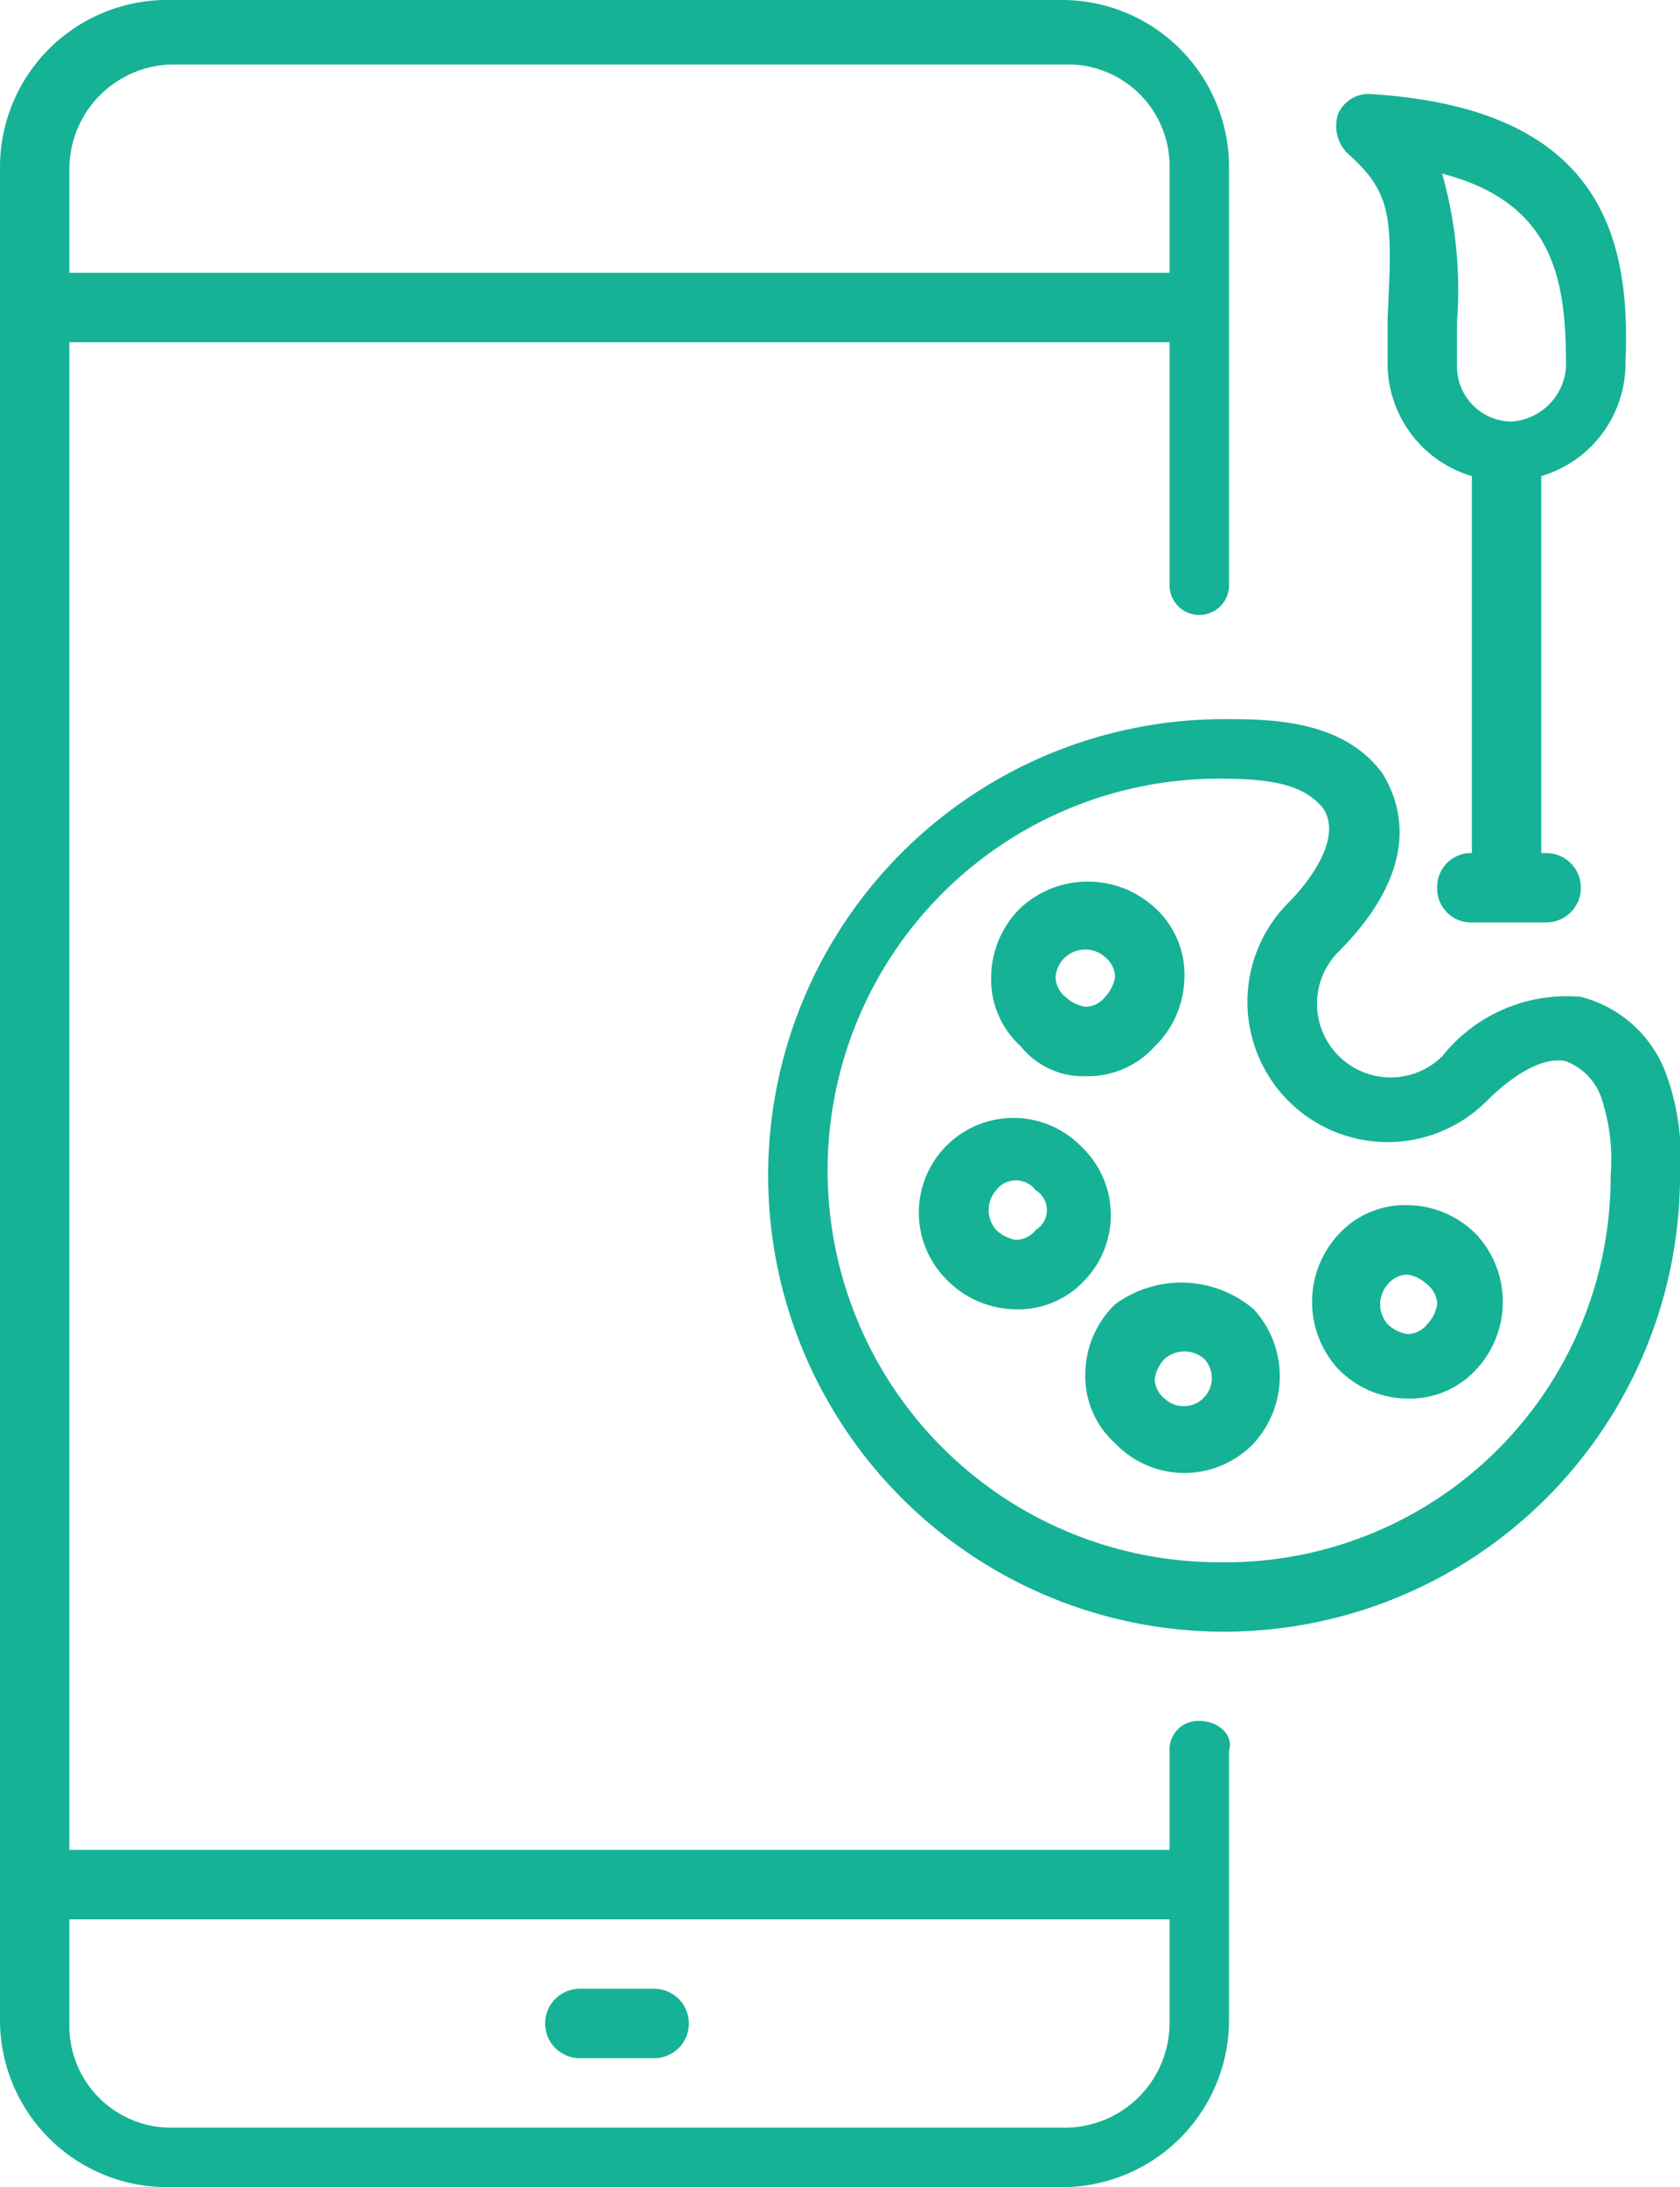
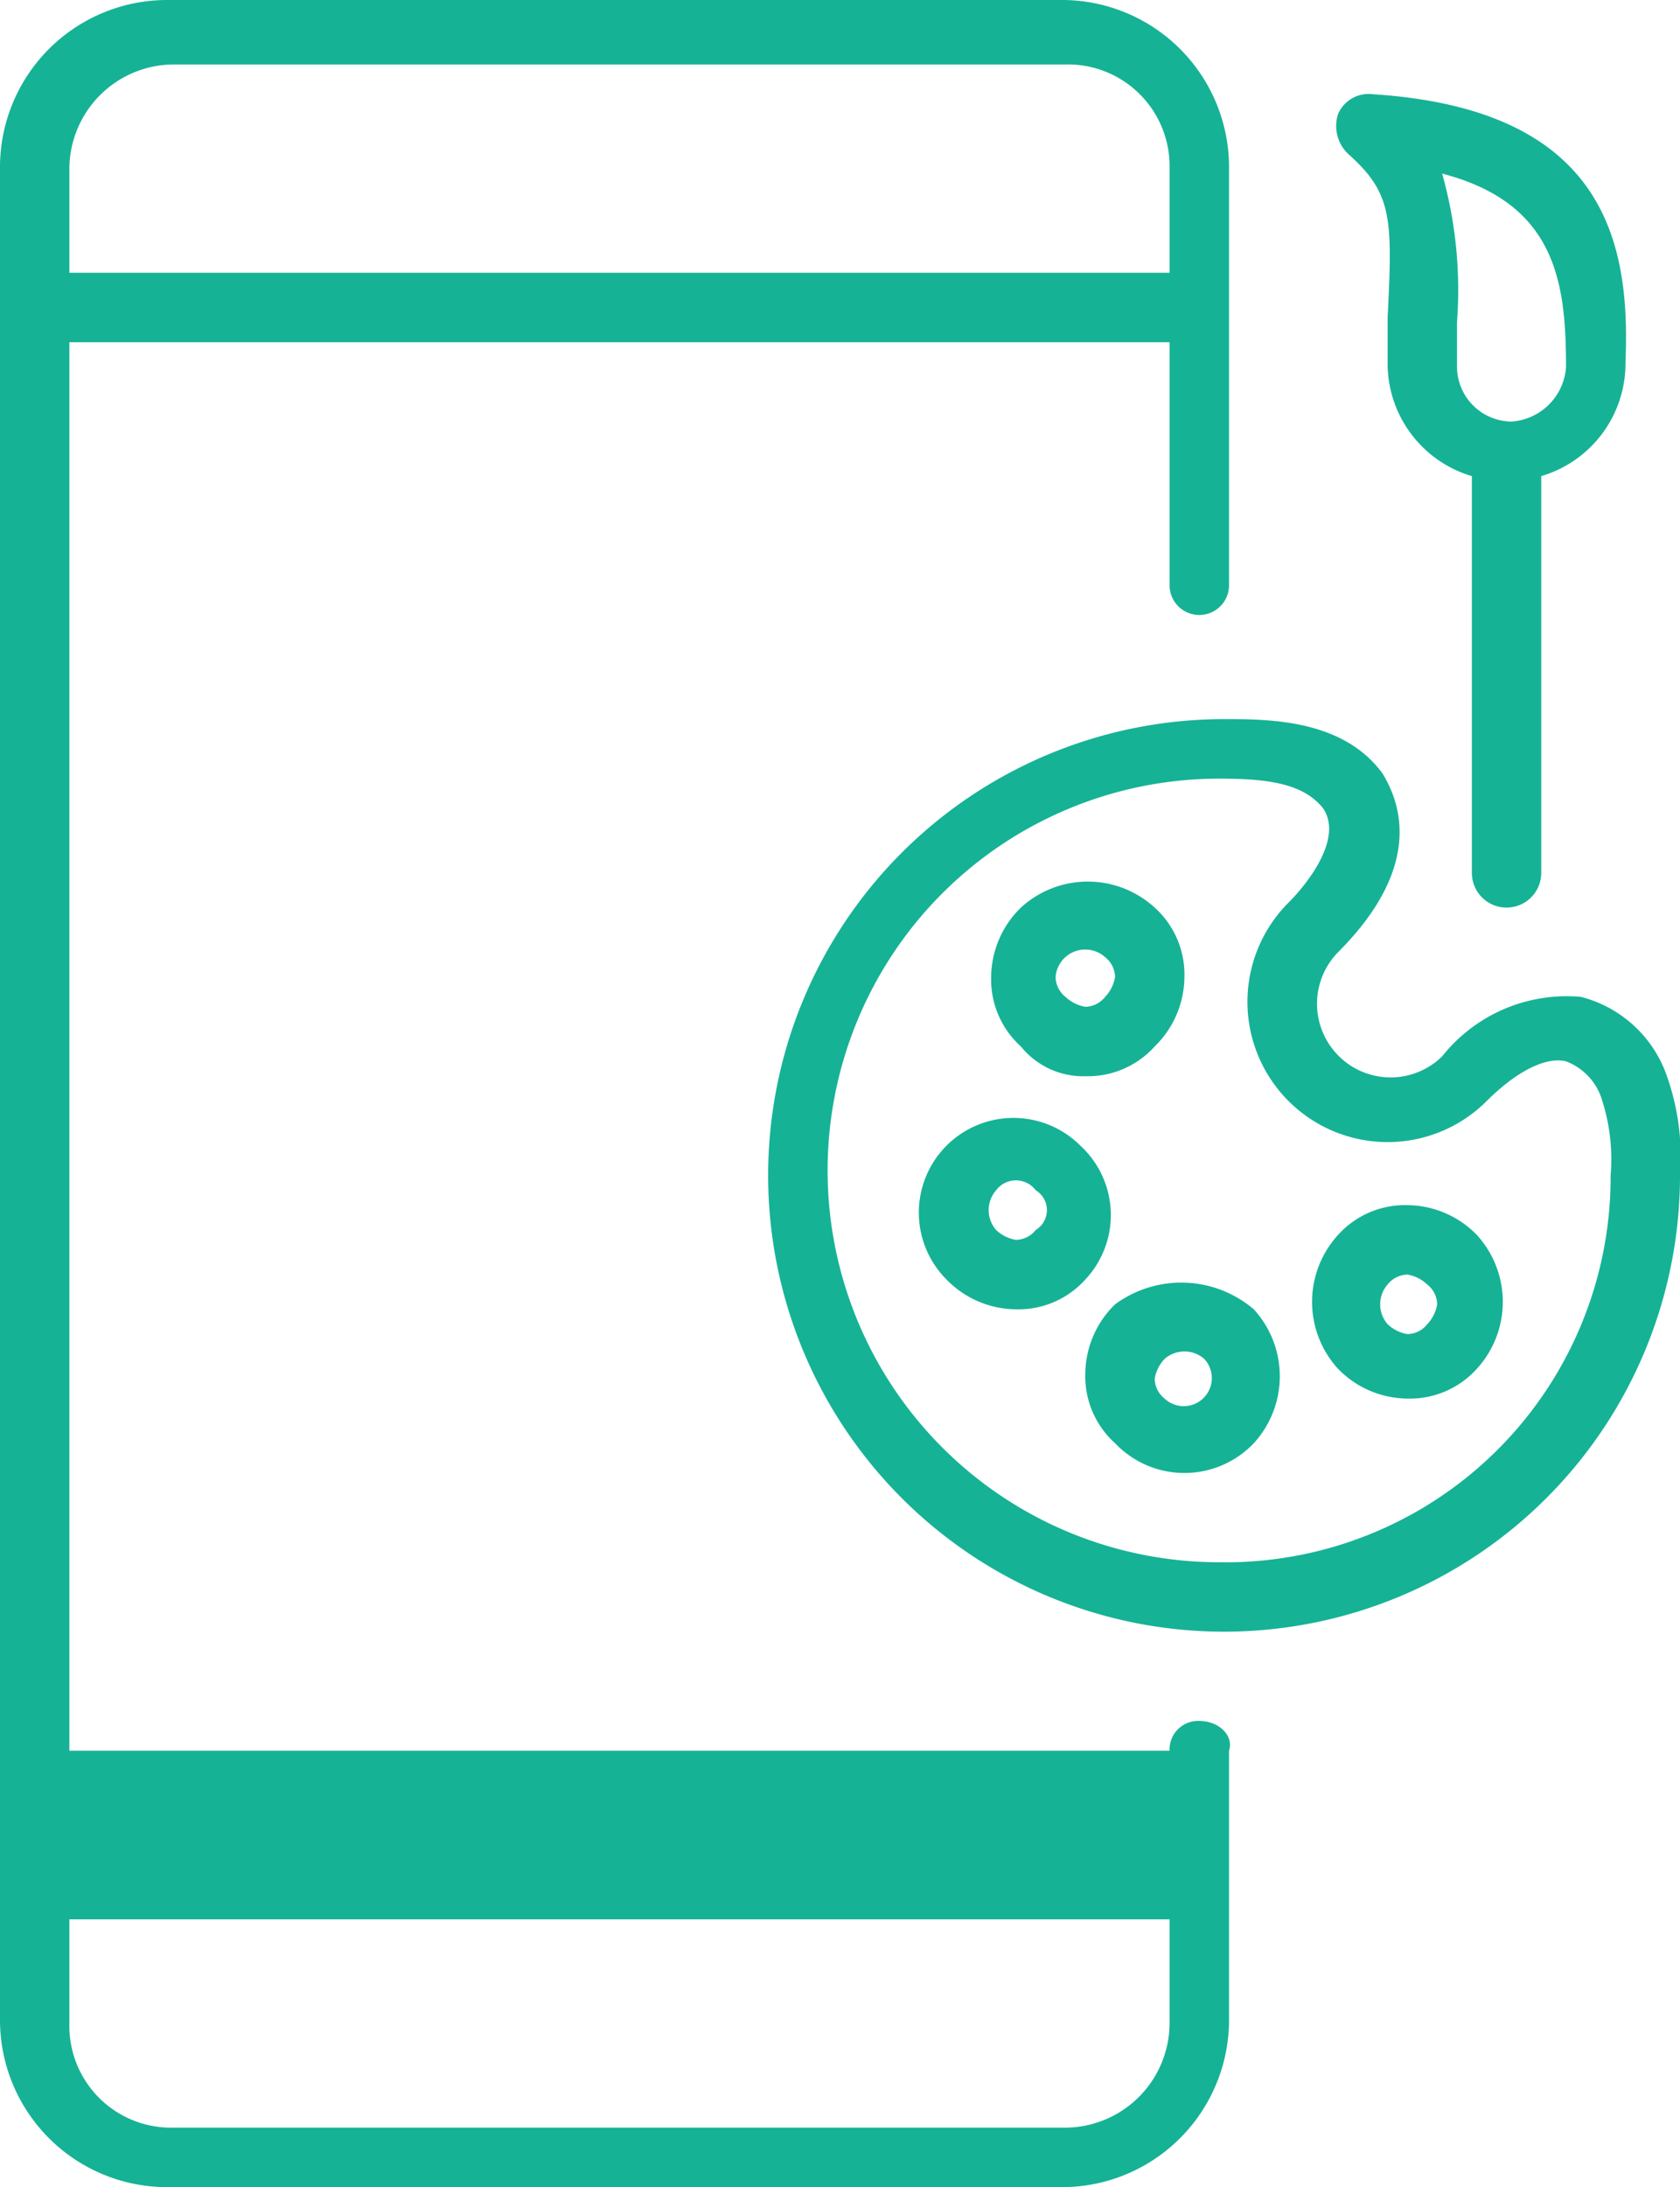
<svg xmlns="http://www.w3.org/2000/svg" width="33.9" height="44.1" viewBox="0 0 33.9 44.1">
  <g id="UI_Design" data-name="UI Design" transform="translate(-10 -4.9)">
    <g id="Group_1763" data-name="Group 1763">
      <g id="Group_1760" data-name="Group 1760">
        <g id="Group_1759" data-name="Group 1759">
          <g id="Group_1758" data-name="Group 1758">
-             <path id="Path_778" data-name="Path 778" d="M34.2,39.6a.576.576,0,0,0-.6.6v2H11.4V11.8H33.6v4.9a.6.6,0,1,0,1.2,0V8.3a3.372,3.372,0,0,0-3.4-3.4h-18A3.372,3.372,0,0,0,10,8.3V45.6A3.372,3.372,0,0,0,13.4,49h18a3.372,3.372,0,0,0,3.4-3.4V40.2c.1-.3-.2-.6-.6-.6ZM13.5,6.2h18a2.051,2.051,0,0,1,2.1,2.1v2.1H11.4V8.3a2.112,2.112,0,0,1,2.1-2.1Zm18,41.6h-18a2.051,2.051,0,0,1-2.1-2.1V43.6H33.6v2.1a2.112,2.112,0,0,1-2.1,2.1Zm0,0" fill="#16b296" />
+             <path id="Path_778" data-name="Path 778" d="M34.2,39.6a.576.576,0,0,0-.6.6H11.4V11.8H33.6v4.9a.6.6,0,1,0,1.2,0V8.3a3.372,3.372,0,0,0-3.4-3.4h-18A3.372,3.372,0,0,0,10,8.3V45.6A3.372,3.372,0,0,0,13.4,49h18a3.372,3.372,0,0,0,3.4-3.4V40.2c.1-.3-.2-.6-.6-.6ZM13.5,6.2h18a2.051,2.051,0,0,1,2.1,2.1v2.1H11.4V8.3a2.112,2.112,0,0,1,2.1-2.1Zm18,41.6h-18a2.051,2.051,0,0,1-2.1-2.1V43.6H33.6v2.1a2.112,2.112,0,0,1-2.1,2.1Zm0,0" fill="#16b296" />
          </g>
-           <path id="Path_779" data-name="Path 779" d="M23.2,46.4a.7.7,0,0,0,0-1.4H21.7a.7.7,0,1,0,0,1.4Zm0,0" fill="#16b296" />
        </g>
-         <path id="Path_780" data-name="Path 780" d="M40.6,15.9" fill="#16b296" />
      </g>
      <g id="Group_1762" data-name="Group 1762">
        <g id="Group_1761" data-name="Group 1761">
          <path id="Path_781" data-name="Path 781" d="M43.9,28.6a9.2,9.2,0,1,1-9.2-9.2c.9,0,2.4,0,3.2,1.1.3.5.9,1.8-.9,3.6a1.485,1.485,0,0,0,2.1,2.1A3.21,3.21,0,0,1,41.9,25a2.491,2.491,0,0,1,1.7,1.5,4.878,4.878,0,0,1,.3,2.1Zm-1.4,0a3.9,3.9,0,0,0-.2-1.6,1.208,1.208,0,0,0-.7-.7c-.4-.1-1,.2-1.6.8a2.828,2.828,0,0,1-4-4c.4-.4,1.1-1.3.7-1.9-.4-.5-1.1-.6-2.1-.6a7.9,7.9,0,0,0,0,15.8,7.769,7.769,0,0,0,7.9-7.8Zm-5.4,1.2ZM37.2,8a.778.778,0,0,1-.2-.8.67.67,0,0,1,.7-.4c4.7.3,5.2,3,5.1,5.4a2.37,2.37,0,0,1-1.7,2.3v8a.7.7,0,0,1-1.4,0v-8A2.37,2.37,0,0,1,38,12.2v-.9c.1-2,.1-2.5-.8-3.3Zm1.9.4a8.65,8.65,0,0,1,.3,3v.9a1.11,1.11,0,0,0,1.1,1.1,1.182,1.182,0,0,0,1.1-1.1c0-1.7-.2-3.3-2.5-3.9ZM31.9,30.7a1.816,1.816,0,0,1-1.4.6h0a1.974,1.974,0,0,1-1.4-.6A1.909,1.909,0,0,1,31.8,28a1.9,1.9,0,0,1,.1,2.7Zm-1-1.8a.5.5,0,0,0-.8,0,.608.608,0,0,0,0,.8.758.758,0,0,0,.4.2h0a.52.52,0,0,0,.4-.2.468.468,0,0,0,0-.8Zm4.4,2.4a2,2,0,0,1,0,2.7,1.933,1.933,0,0,1-2.8,0,1.816,1.816,0,0,1-.6-1.4,1.974,1.974,0,0,1,.6-1.4,2.257,2.257,0,0,1,2.8.1Zm-1,1a.608.608,0,0,0-.8,0,.758.758,0,0,0-.2.4.52.52,0,0,0,.2.4.566.566,0,0,0,.8-.8ZM30.6,26a1.816,1.816,0,0,1-.6-1.4,1.974,1.974,0,0,1,.6-1.4,2,2,0,0,1,2.7,0,1.816,1.816,0,0,1,.6,1.4,1.974,1.974,0,0,1-.6,1.4,1.816,1.816,0,0,1-1.4.6h0a1.612,1.612,0,0,1-1.3-.6Zm.7-1.4a.52.52,0,0,0,.2.4.758.758,0,0,0,.4.2h0a.52.52,0,0,0,.4-.2.758.758,0,0,0,.2-.4.52.52,0,0,0-.2-.4.6.6,0,0,0-1,.4Zm8.5,5.2a2,2,0,0,1,0,2.7,1.816,1.816,0,0,1-1.4.6h0a1.974,1.974,0,0,1-1.4-.6,2,2,0,0,1,0-2.7,1.816,1.816,0,0,1,1.4-.6h0a1.974,1.974,0,0,1,1.4.6ZM39,31.2a.52.52,0,0,0-.2-.4.758.758,0,0,0-.4-.2h0a.52.52,0,0,0-.4.2.608.608,0,0,0,0,.8.758.758,0,0,0,.4.2h0a.52.52,0,0,0,.4-.2.758.758,0,0,0,.2-.4Zm0,0" fill="#16b296" />
        </g>
      </g>
    </g>
-     <path id="Path_782" data-name="Path 782" d="M39,22.8a.684.684,0,0,0,.7.7h1.5a.7.7,0,1,0,0-1.4H39.7a.684.684,0,0,0-.7.7Zm0,0" fill="#16b296" />
  </g>
</svg>